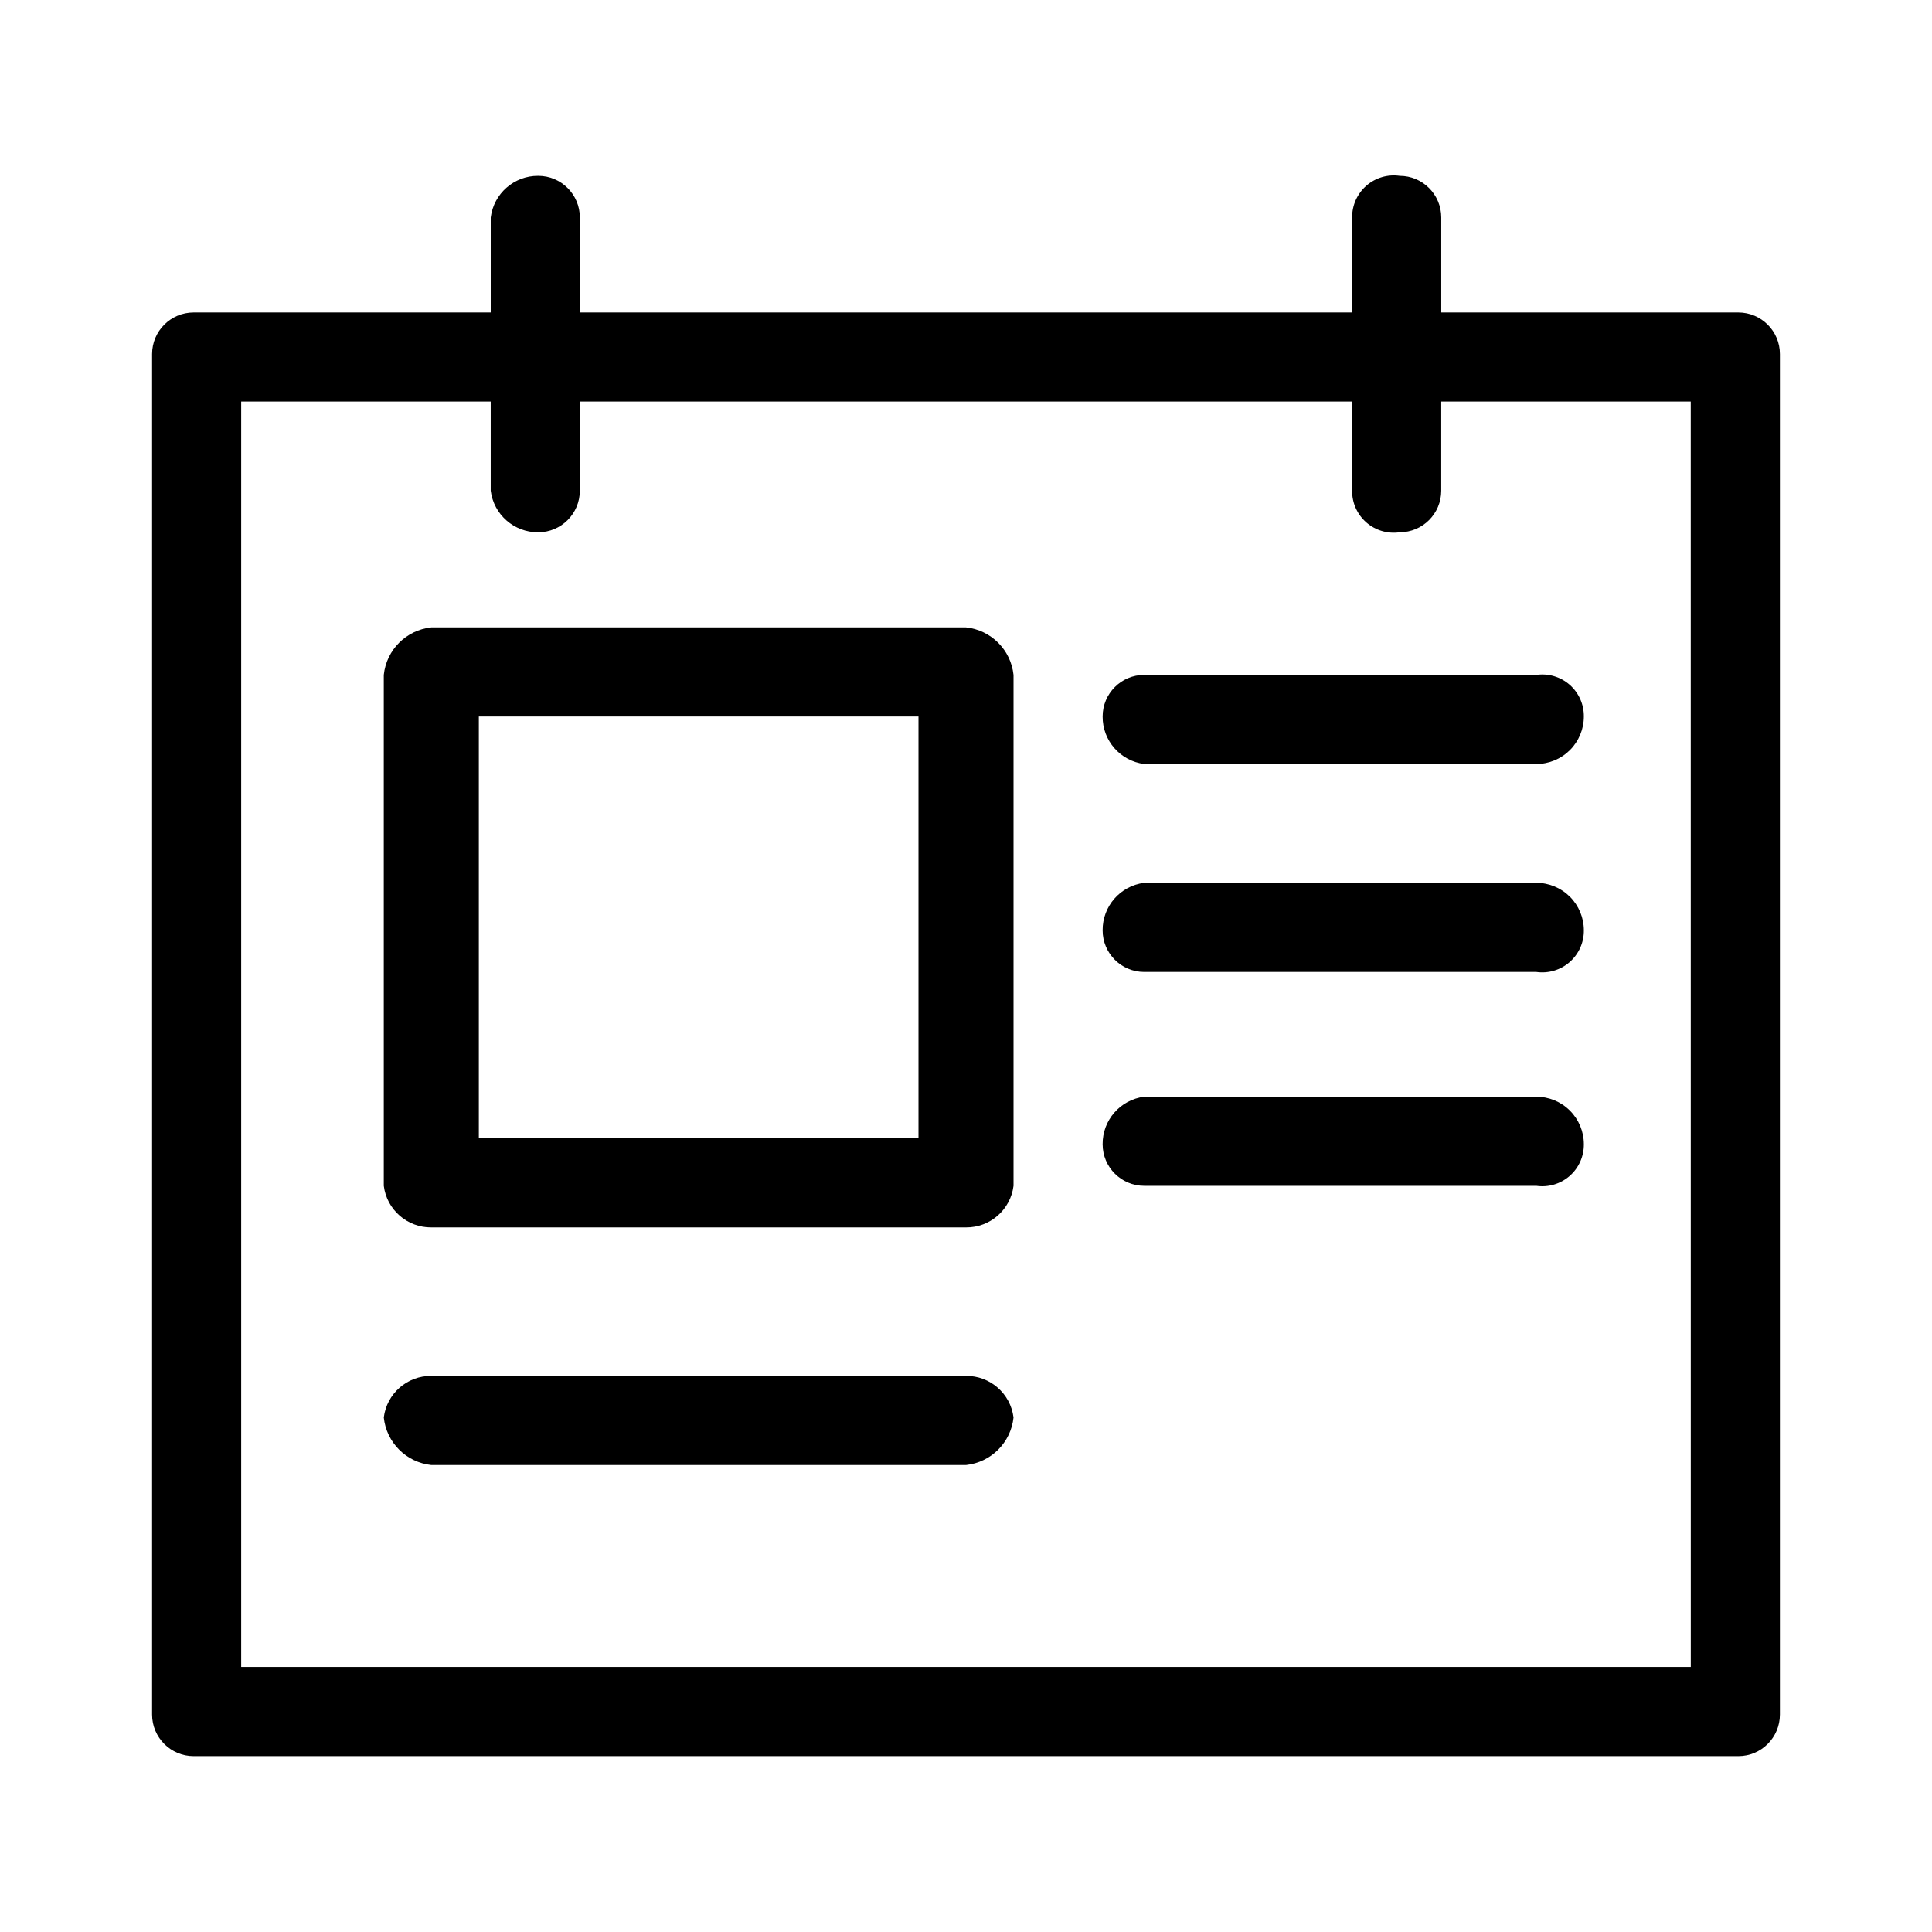
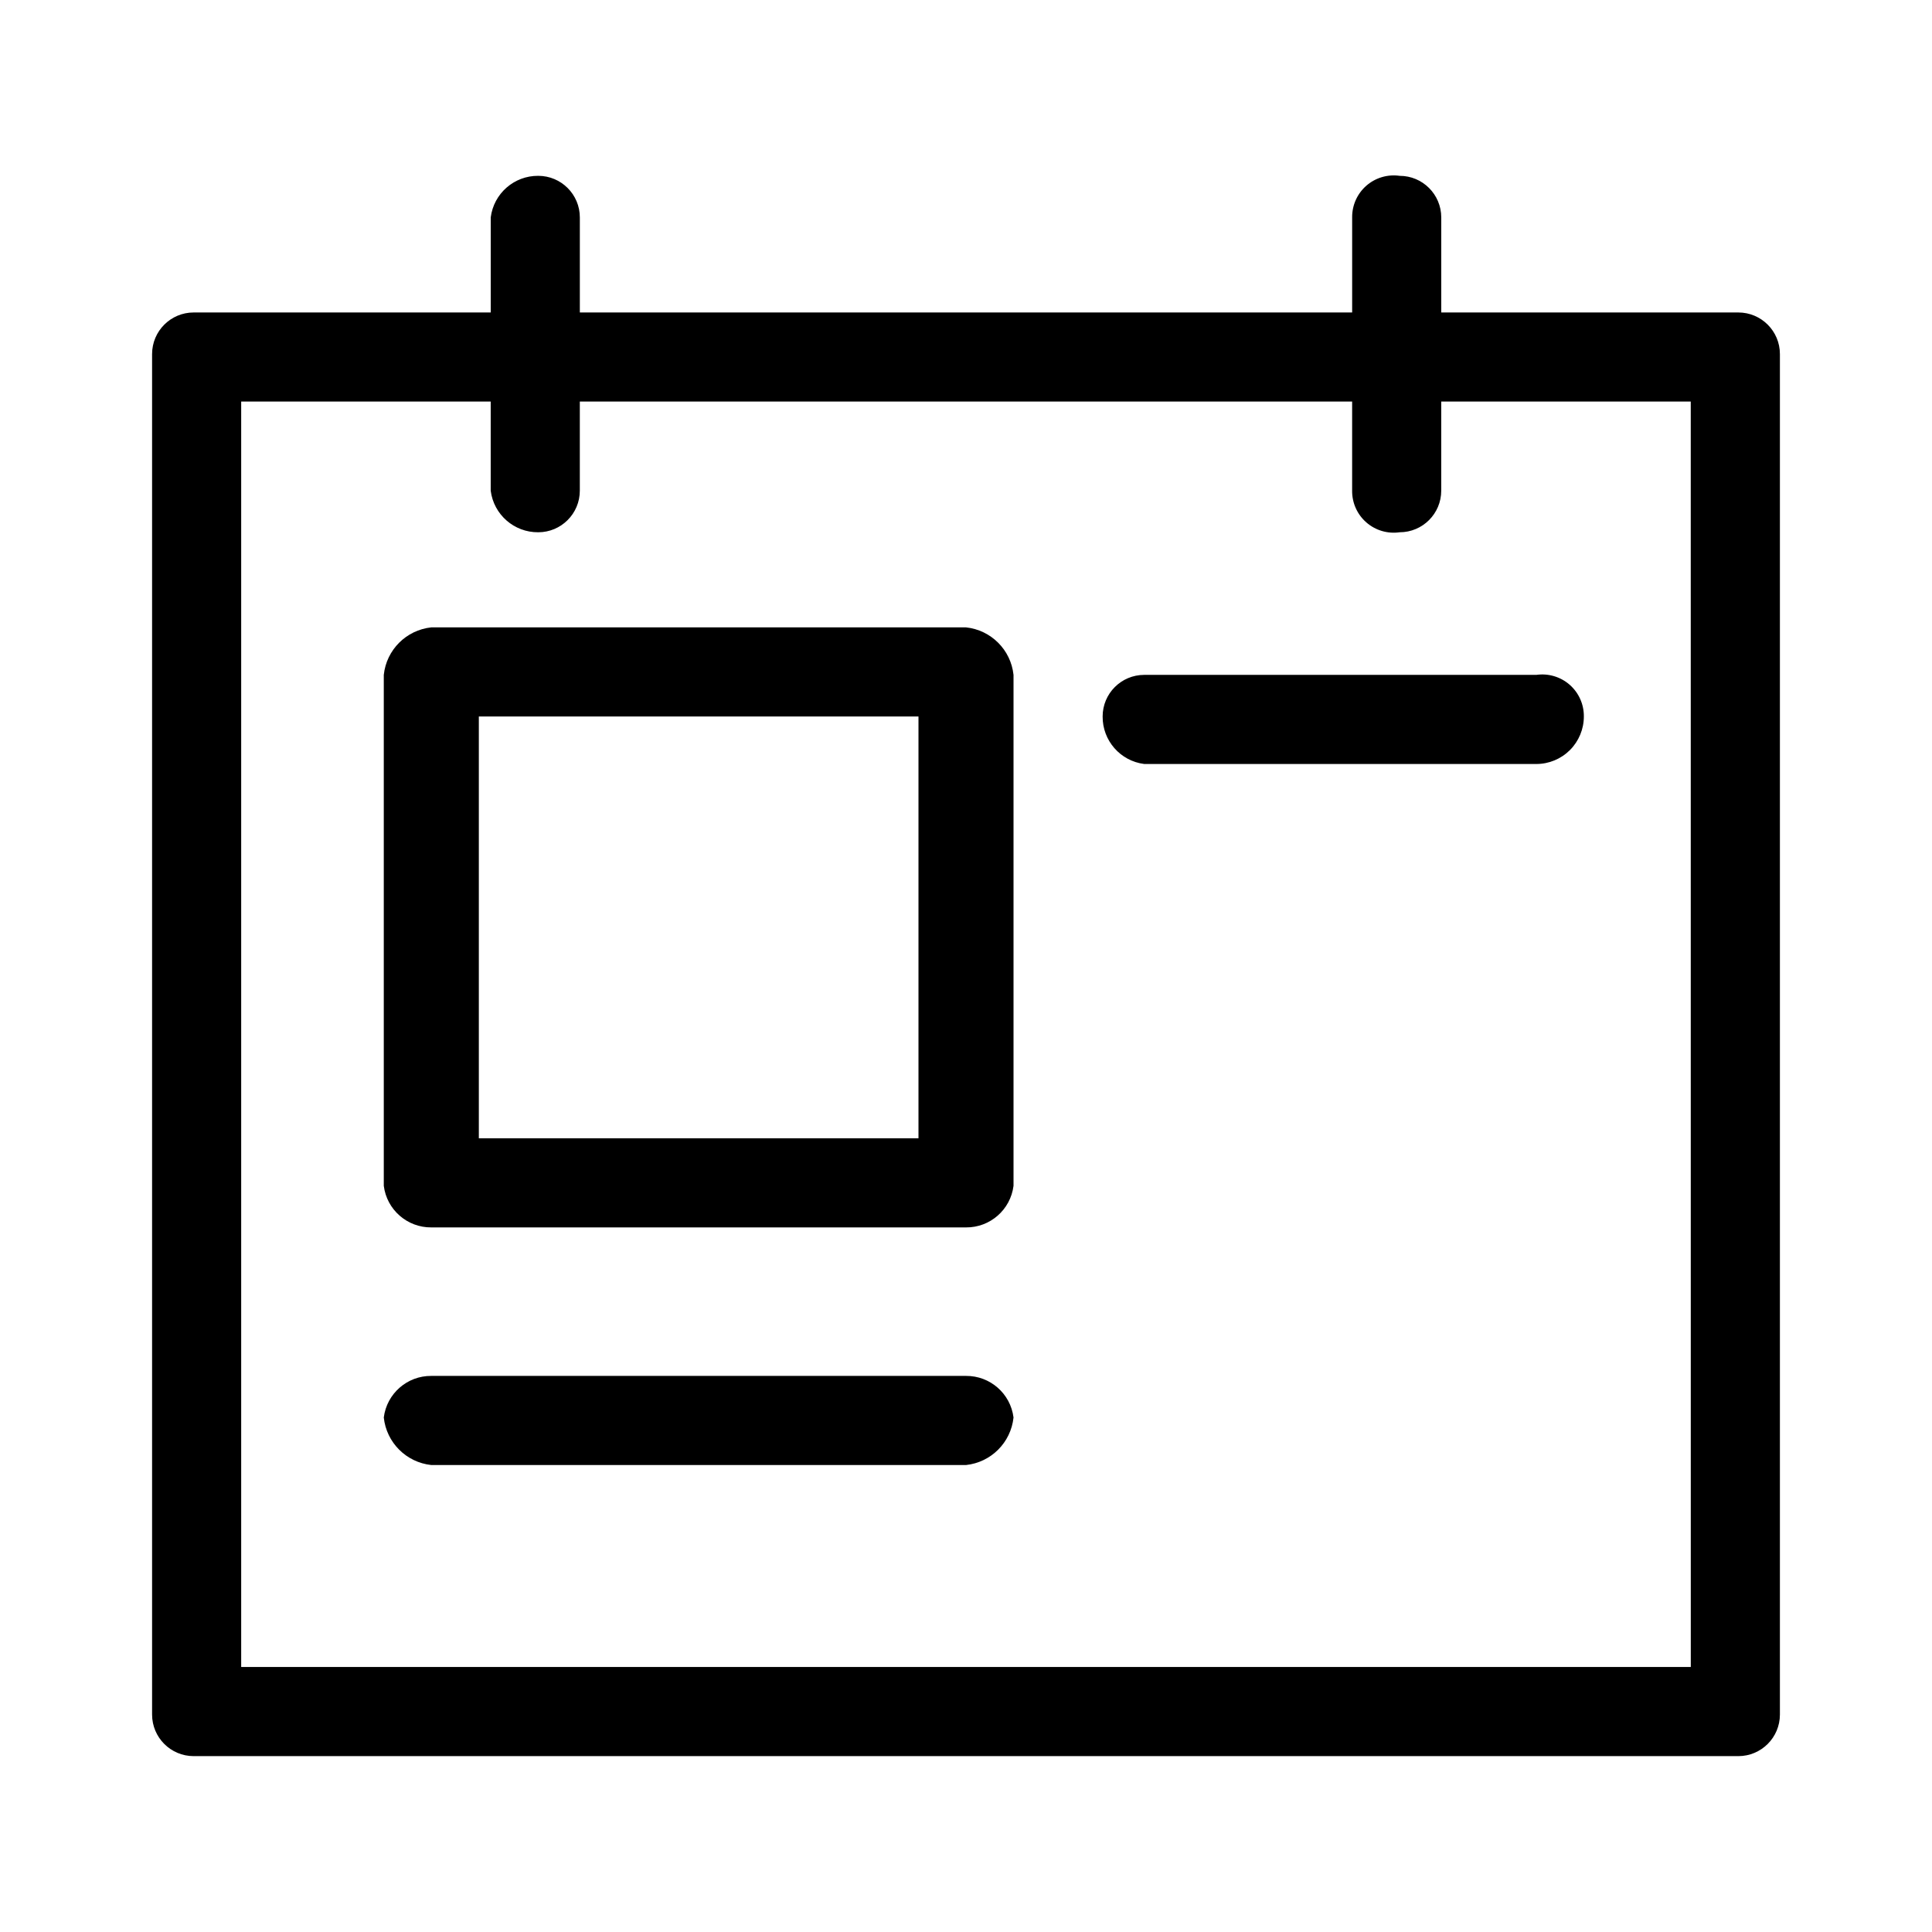
<svg xmlns="http://www.w3.org/2000/svg" fill="#000000" width="800px" height="800px" version="1.1" viewBox="144 144 512 512">
  <g>
    <path d="m604.67 226.81h-78.723v-25.188c0-6.09-4.934-11.023-11.02-11.023-3.184-0.457-6.41 0.496-8.832 2.613-2.422 2.121-3.797 5.191-3.762 8.41v25.188h-204.67v-25.188c0-6.09-4.938-11.023-11.023-11.023-6.383-0.051-11.797 4.688-12.594 11.023v25.188h-78.723c-6.086 0-11.02 4.938-11.02 11.023v360.54c0 6.086 4.934 11.02 11.02 11.02h409.35c6.086 0 11.02-4.934 11.02-11.02v-360.54c0-6.086-4.934-11.023-11.02-11.023zm-12.594 358.96h-384.16v-335.35h66.125v23.617c0.797 6.336 6.211 11.07 12.594 11.02 6.086 0 11.023-4.934 11.023-11.02v-23.617h204.67v23.617c-0.035 3.215 1.34 6.289 3.762 8.406s5.648 3.074 8.832 2.613c6.086 0 11.02-4.934 11.02-11.02v-23.617h66.125z" />
    <path d="m400 310.26h-141.7c-6.641 0.703-11.891 5.953-12.594 12.594v135.4c0.797 6.336 6.211 11.074 12.594 11.023h141.7c6.383 0.051 11.797-4.688 12.594-11.023v-135.4c-0.703-6.641-5.953-11.891-12.594-12.594zm-12.594 135.4h-116.51v-111.78h116.51z" />
    <path d="m400 508.63h-141.7c-6.383-0.051-11.797 4.684-12.594 11.02 0.703 6.644 5.953 11.891 12.594 12.598h141.7c6.641-0.707 11.891-5.953 12.594-12.598-0.797-6.336-6.211-11.07-12.594-11.02z" />
    <path d="m447.23 322.85c-6.086 0-11.02 4.934-11.02 11.023-0.051 6.383 4.684 11.797 11.02 12.594h103.91c3.34 0 6.543-1.328 8.906-3.688 2.363-2.363 3.691-5.566 3.691-8.906 0.031-3.219-1.344-6.289-3.766-8.41-2.422-2.117-5.648-3.07-8.832-2.613z" />
-     <path d="m551.14 377.96h-103.91c-6.336 0.797-11.07 6.211-11.02 12.594 0 6.09 4.934 11.023 11.02 11.023h103.91c3.184 0.457 6.41-0.496 8.832-2.613 2.422-2.121 3.797-5.191 3.766-8.41 0-3.34-1.328-6.543-3.691-8.906-2.363-2.359-5.566-3.688-8.906-3.688z" />
-     <path d="m551.14 434.64h-103.91c-6.336 0.797-11.07 6.207-11.02 12.594 0 6.086 4.934 11.02 11.02 11.02h103.91c3.184 0.461 6.41-0.492 8.832-2.613 2.422-2.117 3.797-5.188 3.766-8.406 0-3.34-1.328-6.543-3.691-8.906s-5.566-3.688-8.906-3.688z" />
  </g>
</svg>